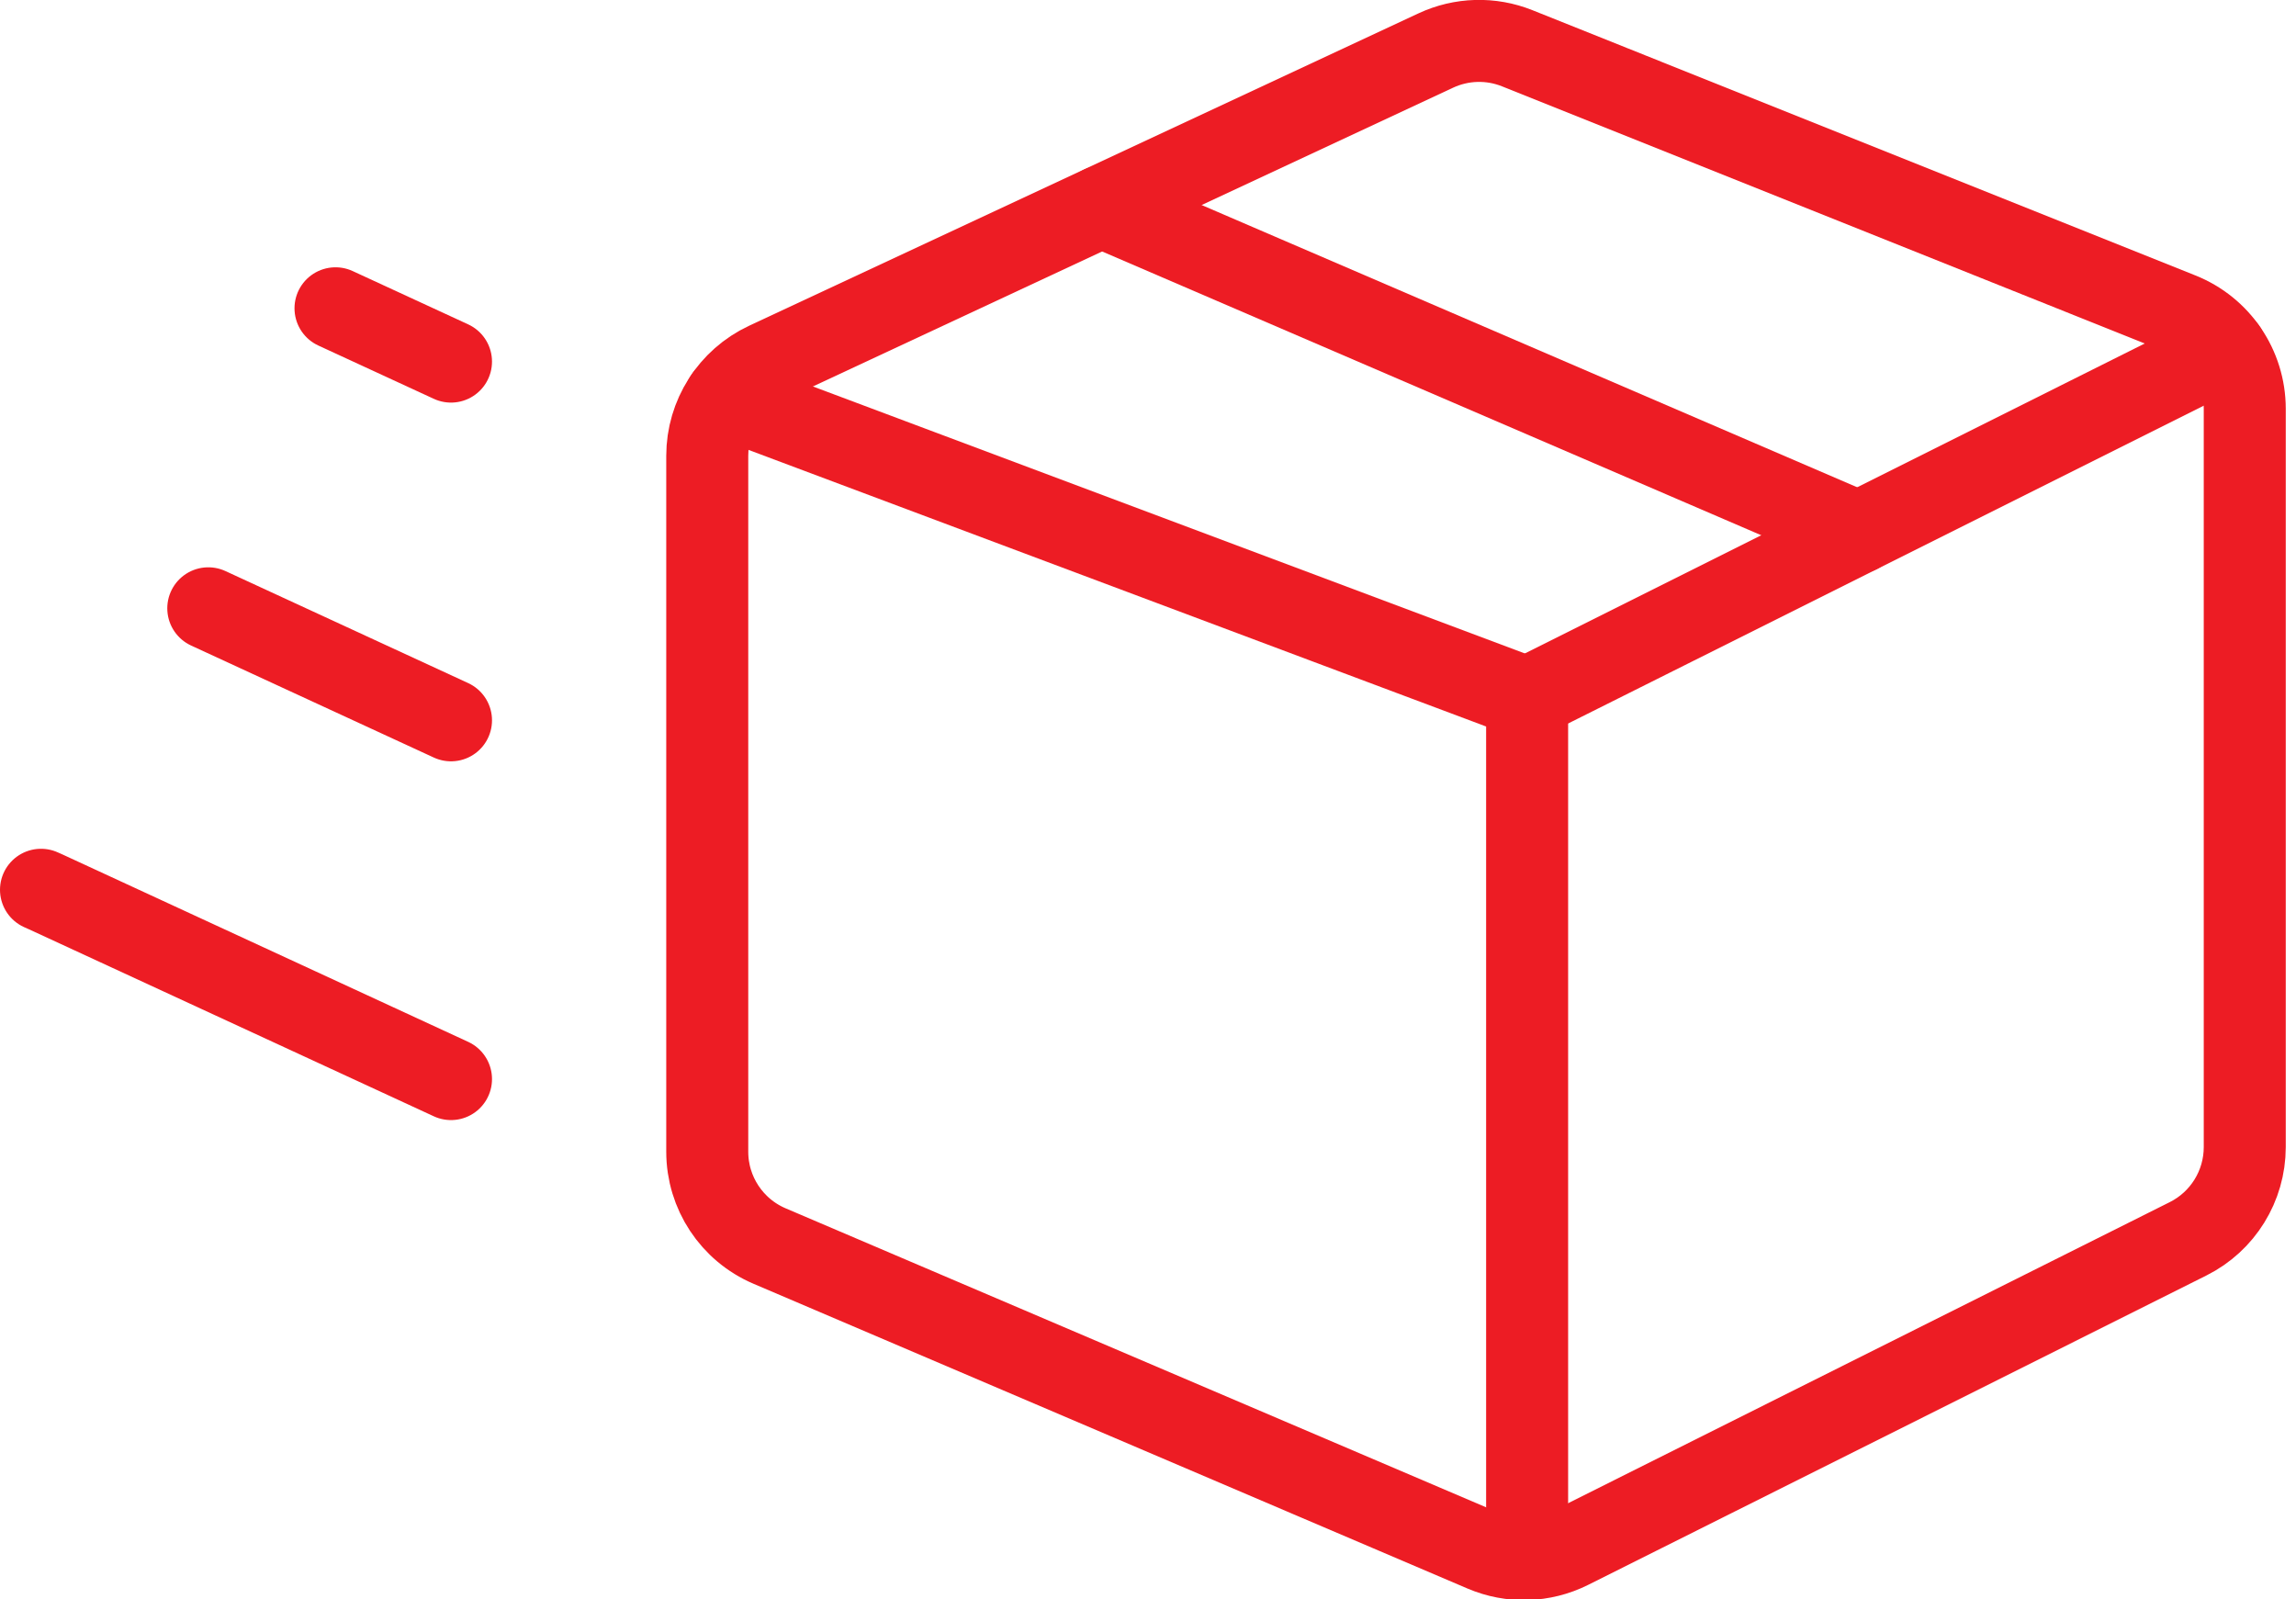
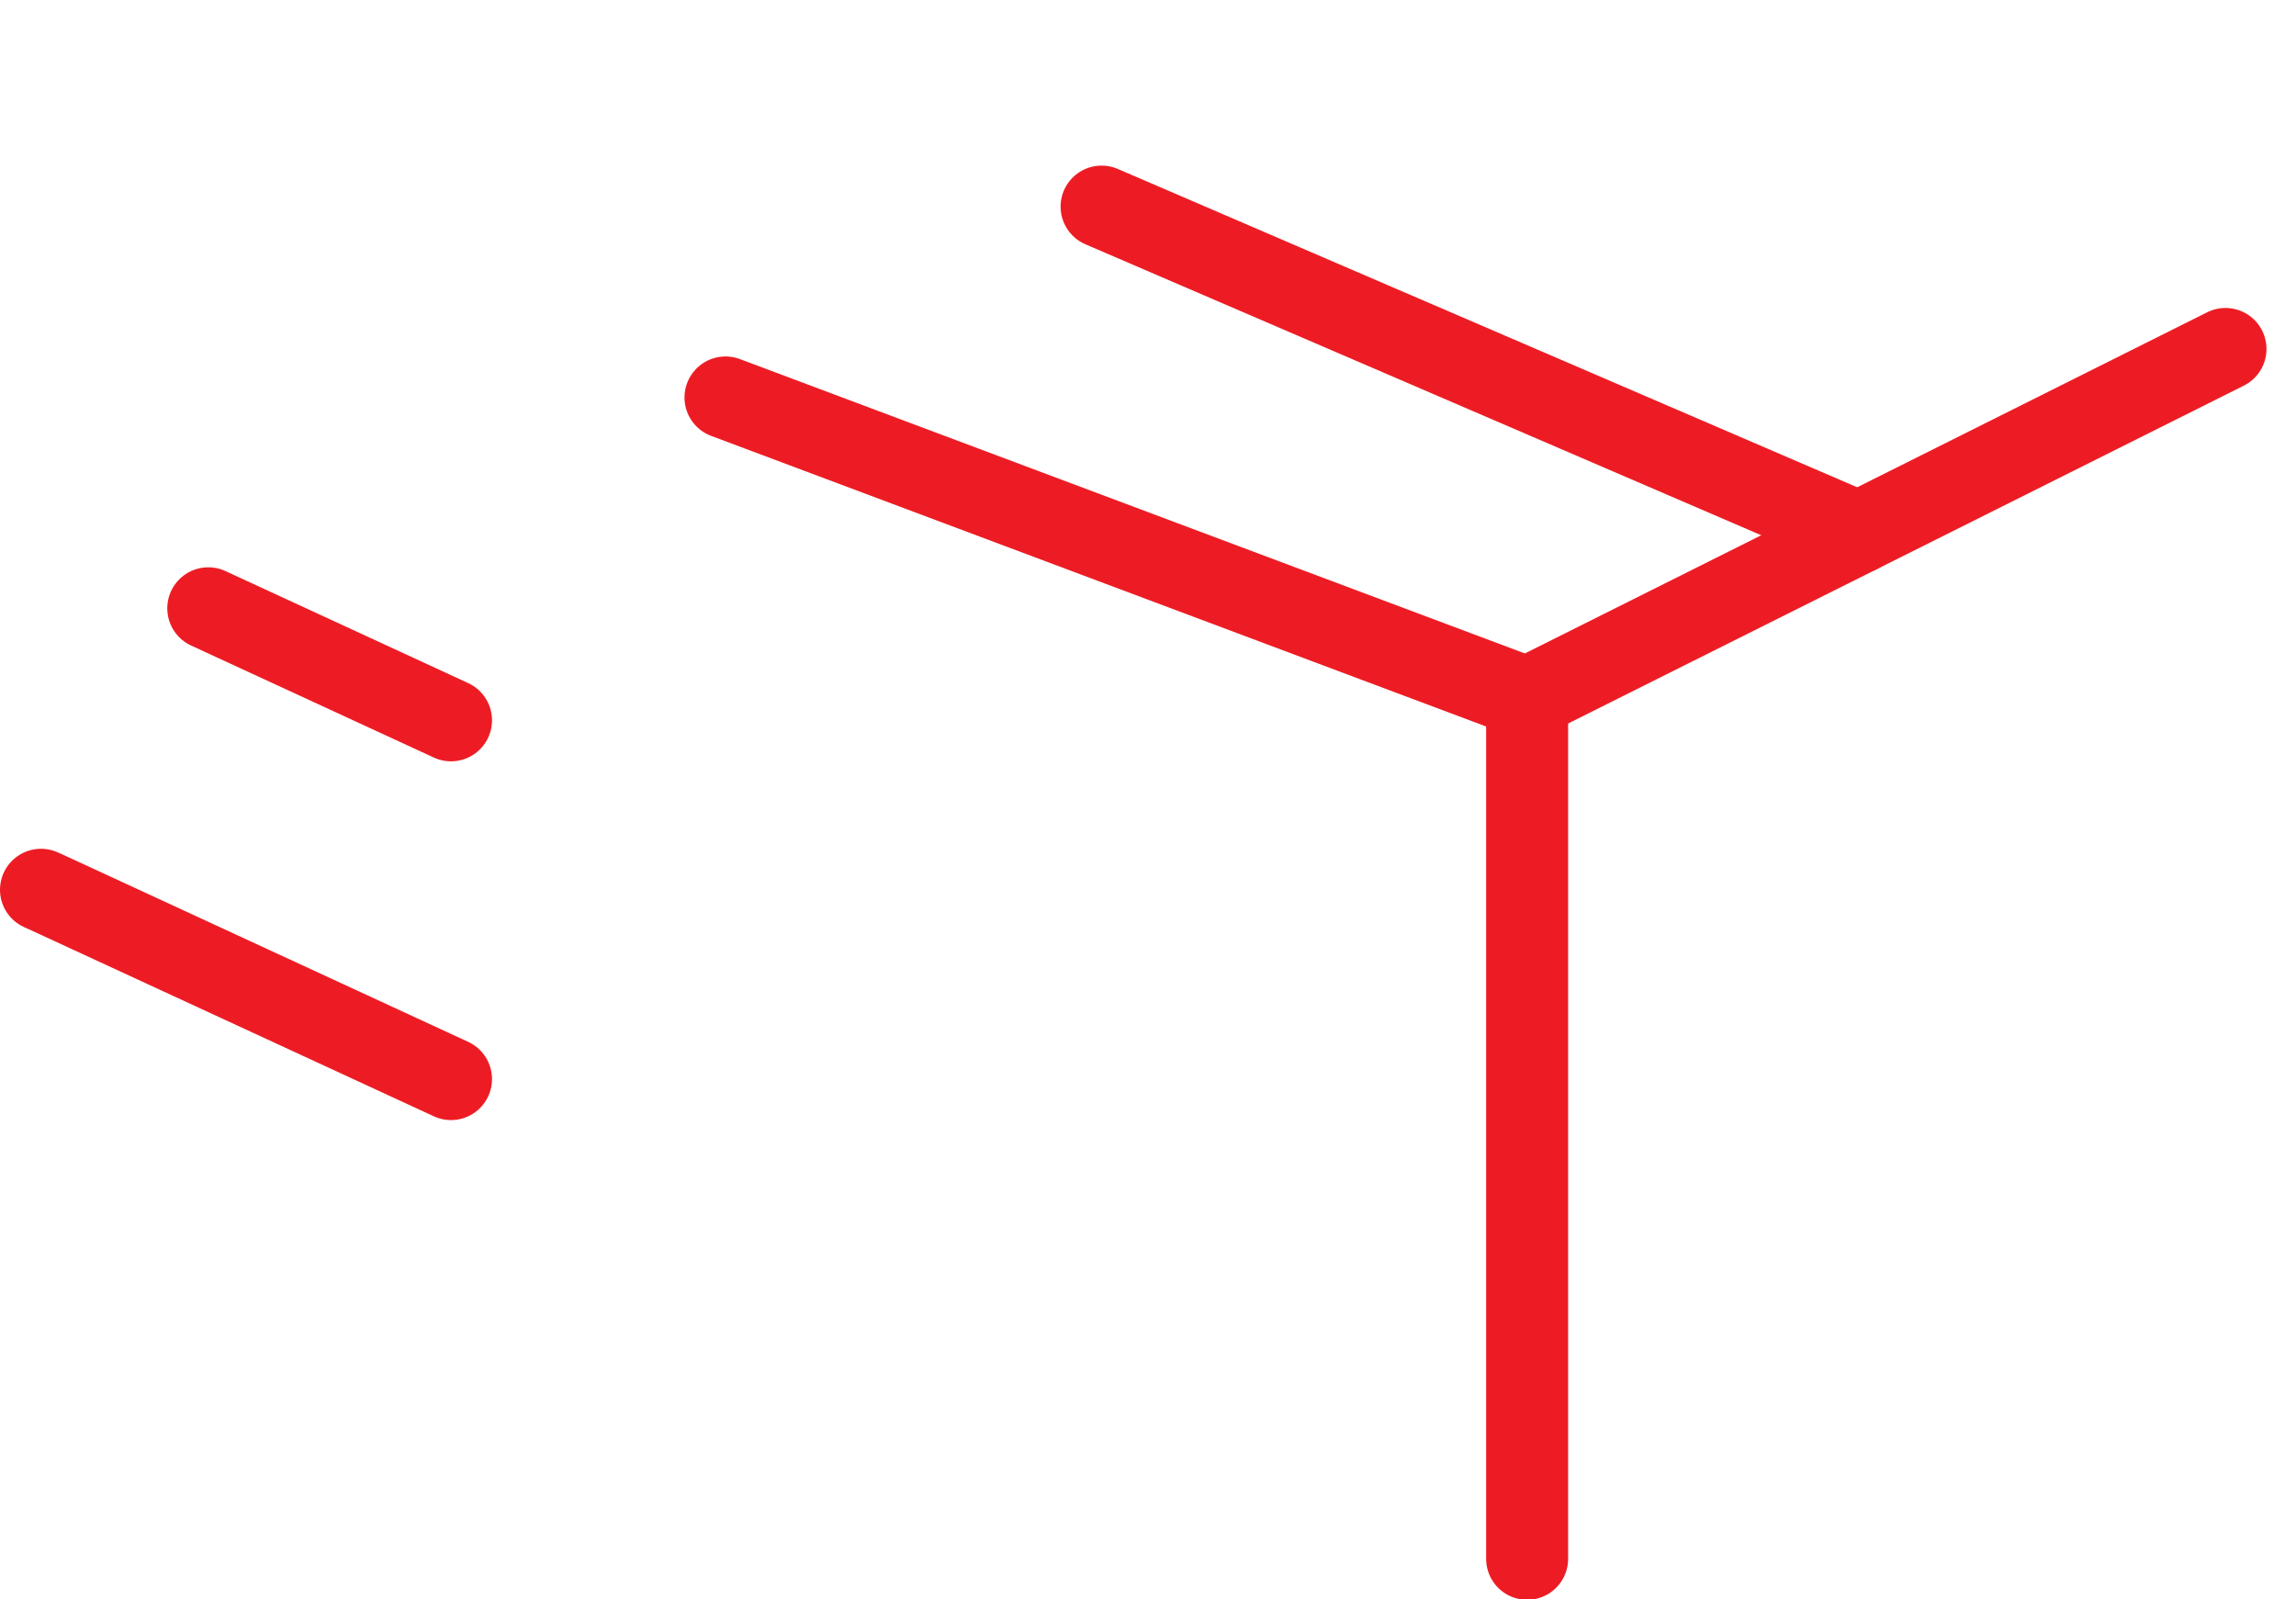
<svg xmlns="http://www.w3.org/2000/svg" height="39" viewBox="0 0 56 39" width="56">
  <g style="stroke:#ed1c24;stroke-width:2;fill:none;fill-rule:evenodd;stroke-linecap:round;stroke-linejoin:round" transform="translate(1 1)">
    <path d="m36.25 16.026h-.003" />
-     <path d="m37.285 36.761c-.657.328-1.425.351-2.1.062l-17.415-7.433c-.922-.393-1.52-1.298-1.52-2.3v-16.973c0-.971.563-1.854 1.442-2.265l16.328-7.62c.626-.292 1.344-.312 1.985-.055l16.172 6.47c.949.379 1.572 1.298 1.573 2.32v18.012c-.001.947-.536 1.812-1.383 2.235z" />
    <path d="m36.25 16.026 17.03-8.515" />
    <path d="m16.695 8.694 19.552 7.332v20.992" />
    <path d="m44.328 11.986-18.46-7.947" />
    <path d="m0 20.701.117.052 9.883 4.565" />
    <path d="m4.08 13.836 5.92 2.732" />
-     <path d="m7.183 6.519 2.817 1.3" />
  </g>
</svg>